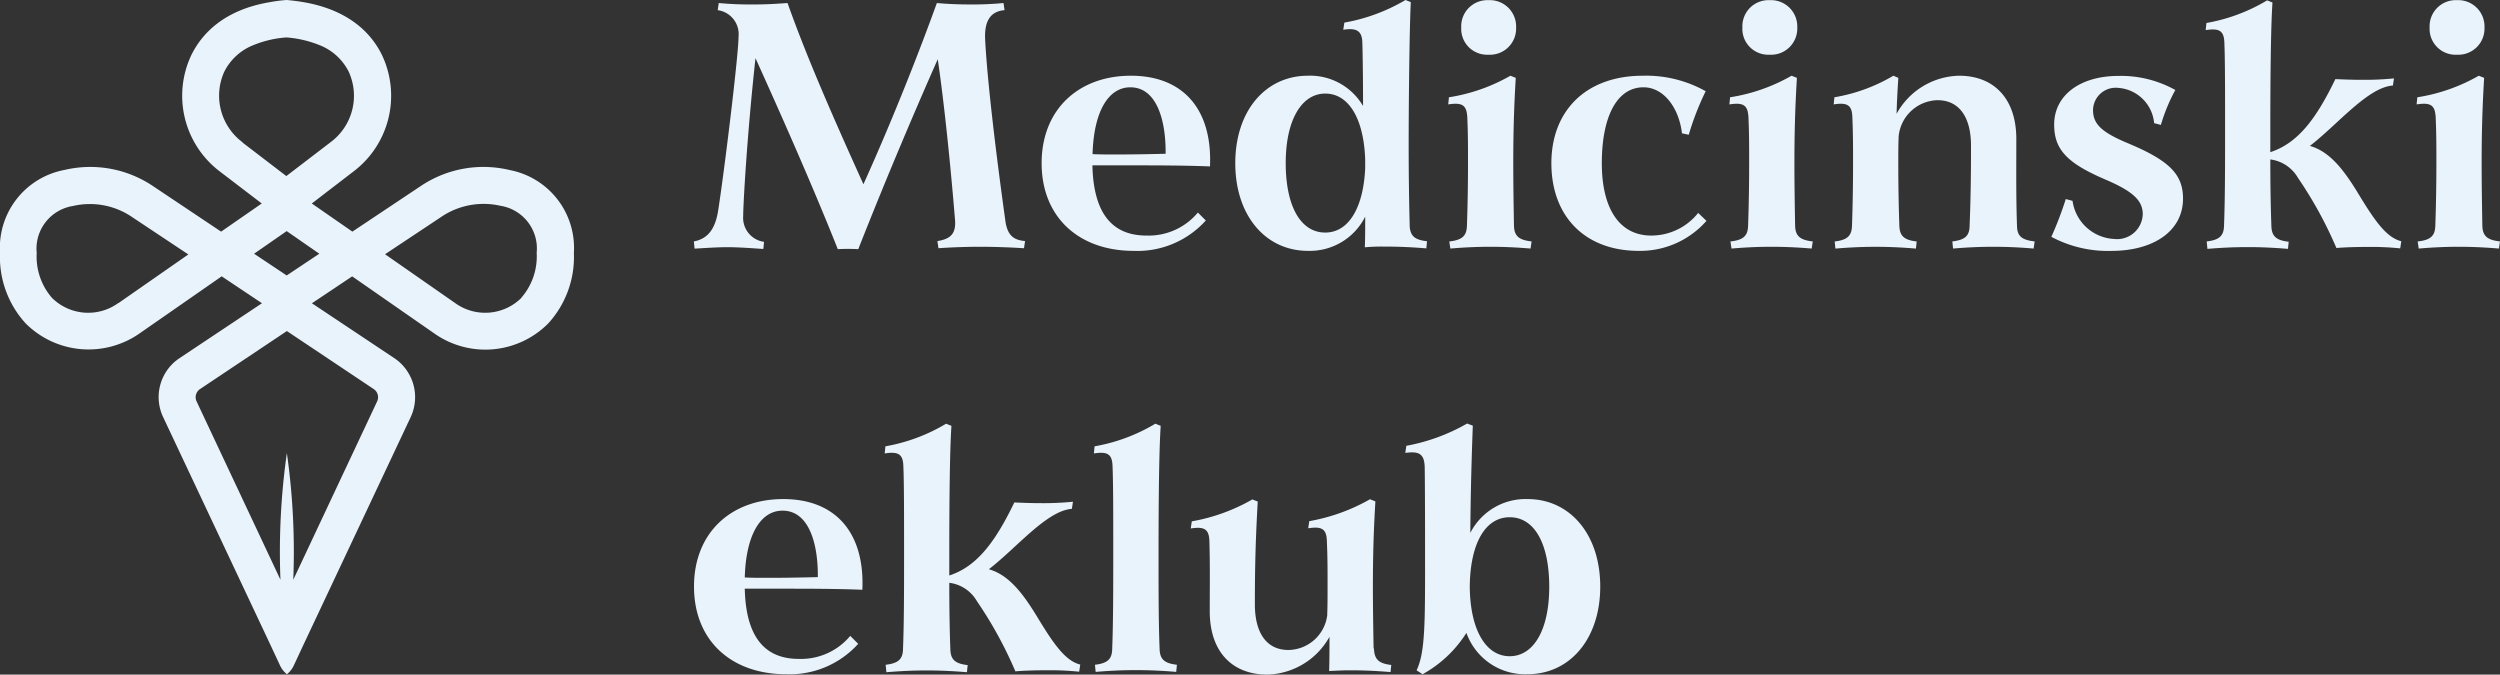
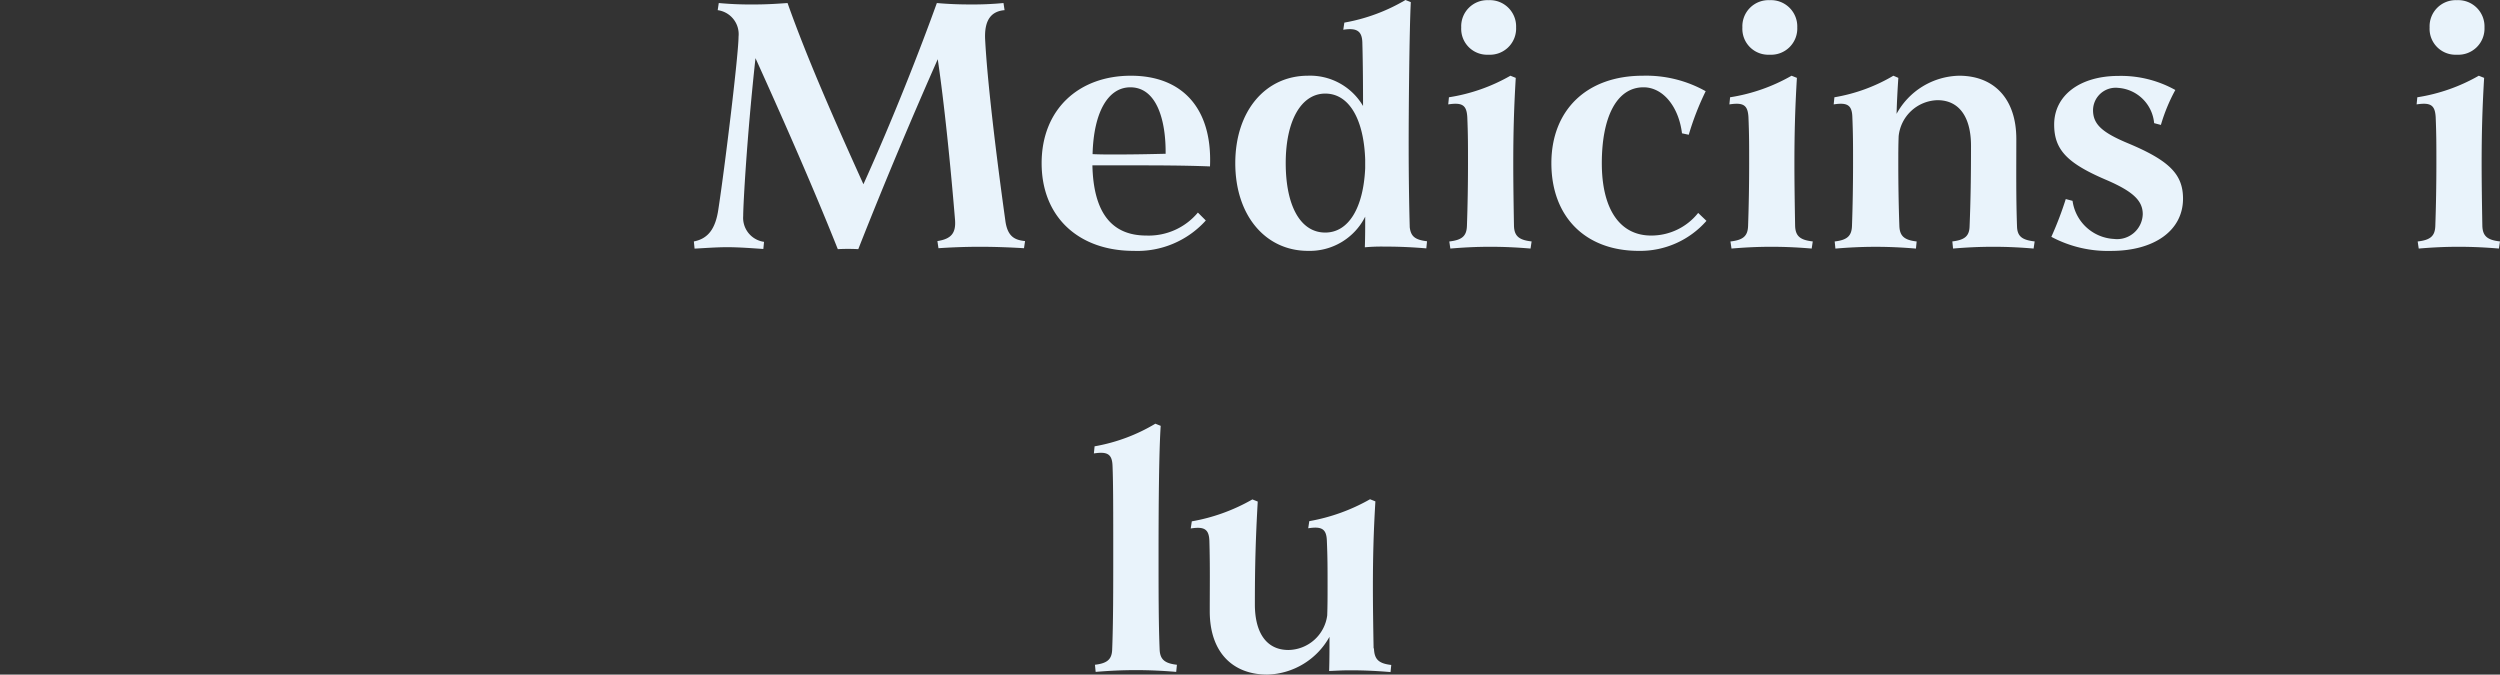
<svg xmlns="http://www.w3.org/2000/svg" width="201" height="54.236" viewBox="0 0 201 54.236">
  <rect x="0" y="0" width="201" height="54.236" fill="#333333" stroke="none" />
  <g id="Layer_1" data-name="Layer 1" transform="translate(-0.01 0.01)">
    <g id="Group_12104" data-name="Group 12104" transform="translate(0.01 -0.01)">
-       <path id="Path_11778" data-name="Path 11778" d="M40.966,13.656A9.039,9.039,0,0,0,33.8,14.974l-5.458,3.639L25.079,16.35,28.4,13.8a7.634,7.634,0,0,0,2.335-9.354C29.921,2.755,28.159.807,24.406.162,23.991.09,23.532.033,23.06-.01a12.313,12.313,0,0,0-1.347.172C17.96.792,16.2,2.755,15.381,4.445A7.638,7.638,0,0,0,17.716,13.8l3.338,2.55-3.266,2.263-5.444-3.639a9.039,9.039,0,0,0-7.163-1.318A6.371,6.371,0,0,0,.01,20.318a7.912,7.912,0,0,0,2.049,5.659,7.156,7.156,0,0,0,9.2.8l6.575-4.57,3.238,2.163L14.421,28.8a3.761,3.761,0,0,0-1.3,4.713l8.61,18.279.788,1.69a1.98,1.98,0,0,0,.559.716,1.98,1.98,0,0,0,.559-.716l.788-1.69,8.61-18.279a3.782,3.782,0,0,0-1.3-4.713l-6.647-4.427,3.238-2.163,6.575,4.57a7.122,7.122,0,0,0,9.2-.8,7.912,7.912,0,0,0,2.049-5.659,6.371,6.371,0,0,0-5.171-6.661ZM9.536,24.343a4.135,4.135,0,0,1-5.343-.4,5.059,5.059,0,0,1-1.232-3.61A3.475,3.475,0,0,1,5.883,16.55a6.02,6.02,0,0,1,4.785.917l4.484,2.98L9.536,24.358Zm9.985-12.907a4.666,4.666,0,0,1-1.476-5.687,4.438,4.438,0,0,1,2.278-2.106A8.538,8.538,0,0,1,23.045,3a8.938,8.938,0,0,1,2.722.645,4.441,4.441,0,0,1,2.278,2.106,4.648,4.648,0,0,1-1.476,5.687l-3.538,2.708-3.538-2.708ZM30.065,31.277a.788.788,0,0,1,.272.974L23.59,46.6a56.469,56.469,0,0,0-.516-10.185A56.469,56.469,0,0,0,22.558,46.6L15.811,32.251a.788.788,0,0,1,.272-.974l6.991-4.67,6.991,4.67Zm-7.005-9.14-2.622-1.748L23.06,18.57l2.622,1.819Zm18.867,1.805a4.133,4.133,0,0,1-5.343.4l-5.616-3.911,4.484-2.98a6.077,6.077,0,0,1,4.785-.917,3.475,3.475,0,0,1,2.922,3.782,5.059,5.059,0,0,1-1.232,3.61Z" transform="translate(-0.01 0.01)" fill="#e9f3fb" />
      <g id="Group_12103" data-name="Group 12103" transform="translate(55.783)">
        <g id="Group_12101" data-name="Group 12101">
          <path id="Path_11779" data-name="Path 11779" d="M38.964,19.327C40.1,19.1,40.7,18.31,40.927,16.72c.516-3.352,1.619-12.434,1.619-13.853A1.948,1.948,0,0,0,40.87.733L40.956.16a27.559,27.559,0,0,0,2.808.115c1.1,0,1.877-.057,2.722-.115,1.619,4.57,3.868,9.627,6.1,14.569C54.951,9.5,57.129,3.942,58.49.16c.96.086,1.848.115,2.75.115A26.072,26.072,0,0,0,63.848.16l.086.573c-1.046.086-1.647.759-1.561,2.378.172,3.323.874,9.168,1.619,14.512.172,1.361.8,1.59,1.59,1.676l-.086.573c-.96-.057-2.192-.115-3.524-.115s-2.493.057-3.352.115l-.086-.573c1.074-.172,1.5-.6,1.418-1.7-.372-4.513-.874-9.426-1.39-12.922-1.819,4.111-4.111,9.483-6.389,15.271a15.8,15.8,0,0,0-1.647,0c-2.077-5.229-4.77-11.274-6.618-15.357-.688,6.3-.988,11.775-.988,12.692a1.947,1.947,0,0,0,1.676,2.077l-.057.573c-.874-.057-1.934-.143-2.922-.143-.874,0-1.991.086-2.607.115l-.057-.573Z" transform="translate(-38.95 0.084)" fill="#e9f3fb" />
          <path id="Path_11780" data-name="Path 11780" d="M71.664,15.887a7.4,7.4,0,0,1-5.787,2.435c-4.427,0-7.406-2.722-7.406-7.048S61.45,4.24,65.647,4.24s6.561,2.693,6.36,7.292c-2.192-.086-4.427-.086-6.819-.086H62.553c.086,3.825,1.561,5.644,4.341,5.644a5.154,5.154,0,0,0,4.14-1.848l.63.63ZM68.44,10.515c.029-2.636-.688-5.343-2.836-5.343-1.819,0-2.951,2.049-3.037,5.372.6.029,1.189.029,1.848.029C65.977,10.572,67.251,10.543,68.44,10.515Z" transform="translate(-30.507 1.848)" fill="#e9f3fb" />
-           <path id="Path_11781" data-name="Path 11781" d="M81.459,19.816h-.143a14.485,14.485,0,0,0-1.561.057c.029-.845.029-1.59.029-2.464a4.986,4.986,0,0,1-4.6,2.75c-3.409,0-5.845-2.836-5.845-7.048s2.435-7.034,5.845-7.034a4.933,4.933,0,0,1,4.427,2.435c0-2.435-.029-4.169-.057-5.114-.029-.9-.43-1.189-1.533-1.017l.086-.573A14.62,14.62,0,0,0,83.021-.01l.43.172c-.115,2.163-.172,8.538-.172,11.417,0,2.278.029,4.6.086,6.676.086.745.43,1.017,1.39,1.132l-.057.573c-1.017-.086-2.077-.143-3.238-.143Zm-1.676-6.275V12.8c-.115-3.238-1.3-5.286-3.209-5.286s-3.18,2.134-3.18,5.587,1.189,5.587,3.18,5.587c1.877,0,3.066-1.991,3.209-5.171Z" transform="translate(-25.805 0.01)" fill="#e9f3fb" />
+           <path id="Path_11781" data-name="Path 11781" d="M81.459,19.816h-.143a14.485,14.485,0,0,0-1.561.057c.029-.845.029-1.59.029-2.464a4.986,4.986,0,0,1-4.6,2.75c-3.409,0-5.845-2.836-5.845-7.048s2.435-7.034,5.845-7.034a4.933,4.933,0,0,1,4.427,2.435c0-2.435-.029-4.169-.057-5.114-.029-.9-.43-1.189-1.533-1.017l.086-.573A14.62,14.62,0,0,0,83.021-.01l.43.172c-.115,2.163-.172,8.538-.172,11.417,0,2.278.029,4.6.086,6.676.086.745.43,1.017,1.39,1.132l-.057.573c-1.017-.086-2.077-.143-3.238-.143Zm-1.676-6.275V12.8c-.115-3.238-1.3-5.286-3.209-5.286s-3.18,2.134-3.18,5.587,1.189,5.587,3.18,5.587c1.877,0,3.066-1.991,3.209-5.171" transform="translate(-25.805 0.01)" fill="#e9f3fb" />
          <path id="Path_11782" data-name="Path 11782" d="M81.376,19.4c1.017-.115,1.39-.43,1.418-1.246.057-1.59.086-3.323.086-5.057,0-1.476,0-2.364-.057-3.7-.057-.96-.4-1.189-1.533-1.017l.057-.573A14.356,14.356,0,0,0,86.29,6.074l.43.172c-.143,2.407-.2,4.427-.2,6.848,0,1.733.029,3.438.057,5.057.029.817.4,1.132,1.418,1.246l-.086.573c-1.017-.086-2.049-.143-3.238-.143s-2.192.057-3.209.143ZM84.528,0a2.114,2.114,0,0,1,2.22,2.192,2.106,2.106,0,0,1-2.22,2.192,2.083,2.083,0,0,1-2.192-2.192A2.1,2.1,0,0,1,84.528,0Z" transform="translate(-20.636 0.014)" fill="#e9f3fb" />
          <path id="Path_11783" data-name="Path 11783" d="M99.543,15.915a7.093,7.093,0,0,1-5.429,2.407c-4.369,0-7.034-2.808-7.034-7.048S89.888,4.24,94.429,4.24a9.778,9.778,0,0,1,5.057,1.246,22.249,22.249,0,0,0-1.361,3.5l-.544-.115c-.258-2.106-1.5-3.7-3.094-3.7-2.163,0-3.352,2.407-3.352,6.1S92.581,17.09,95.1,17.09a4.81,4.81,0,0,0,3.782-1.819l.659.63Z" transform="translate(-18.132 1.848)" fill="#e9f3fb" />
          <path id="Path_11784" data-name="Path 11784" d="M97.156,19.4c1.017-.115,1.39-.43,1.418-1.246.057-1.59.086-3.323.086-5.057,0-1.476,0-2.364-.057-3.7-.057-.96-.4-1.189-1.533-1.017l.057-.573a14.356,14.356,0,0,0,4.942-1.733l.43.172c-.143,2.407-.2,4.427-.2,6.848,0,1.733.029,3.438.057,5.057.029.817.4,1.132,1.418,1.246l-.086.573c-1.017-.086-2.049-.143-3.238-.143s-2.192.057-3.209.143ZM100.308,0a2.114,2.114,0,0,1,2.22,2.192,2.106,2.106,0,0,1-2.22,2.192,2.083,2.083,0,0,1-2.192-2.192A2.1,2.1,0,0,1,100.308,0Z" transform="translate(-13.811 0.014)" fill="#e9f3fb" />
          <path id="Path_11785" data-name="Path 11785" d="M112.461,17.563c.96-.115,1.361-.4,1.39-1.189.086-2.163.115-4,.115-6.5,0-2.321-.96-3.667-2.693-3.667A3.221,3.221,0,0,0,108.149,9.1c-.029.716-.029,1.447-.029,2.163,0,1.733.029,3.467.086,5.057.029.817.4,1.132,1.39,1.246l-.057.573c-1.017-.086-2.077-.143-3.238-.143s-2.22.057-3.238.143l-.057-.573c.988-.115,1.361-.43,1.39-1.246.057-1.59.086-3.323.086-5.057,0-1.476,0-2.364-.057-3.7-.029-.96-.4-1.189-1.5-1.017l.057-.573a13.781,13.781,0,0,0,4.742-1.733l.4.172c-.057.817-.115,1.877-.143,2.894a5.871,5.871,0,0,1,5.028-3.066c2.779,0,4.6,1.819,4.6,5.086,0,2.364-.029,4.627.057,7.048.029.8.43,1.074,1.418,1.189l-.086.573c-1.017-.086-2.049-.143-3.238-.143s-2.22.057-3.238.143l-.057-.573Z" transform="translate(-11.28 1.848)" fill="#e9f3fb" />
          <path id="Path_11786" data-name="Path 11786" d="M116.845,14.292a3.552,3.552,0,0,0,3.323,3.066,2.066,2.066,0,0,0,2.321-1.991c0-1.074-.759-1.819-2.922-2.75-3.123-1.332-4.2-2.407-4.2-4.455,0-2.349,2.077-3.911,5.171-3.911a8.961,8.961,0,0,1,4.57,1.132,14.01,14.01,0,0,0-1.16,2.808l-.544-.143a3.12,3.12,0,0,0-2.894-2.836A1.821,1.821,0,0,0,118.492,7c0,1.132.716,1.791,2.808,2.665,3.324,1.39,4.427,2.493,4.427,4.455,0,2.55-2.292,4.2-5.787,4.2a9.646,9.646,0,0,1-4.8-1.132,27.656,27.656,0,0,0,1.16-3.037l.544.143Z" transform="translate(-5.995 1.853)" fill="#e9f3fb" />
-           <path id="Path_11787" data-name="Path 11787" d="M123.886,19.392c.988-.115,1.361-.43,1.39-1.218.086-2.192.086-4.828.086-7.721,0-3.323,0-5.7-.057-7.034-.029-.96-.4-1.189-1.5-1.017l.057-.573A14.256,14.256,0,0,0,128.742.01l.43.172c-.143,2.163-.172,6.561-.172,10.3v1.733c2.192-.716,3.667-2.636,5.229-5.873.659.029,1.39.057,2.106.057a23.921,23.921,0,0,0,2.607-.115l-.086.573c-2.02.143-4.427,3.123-6.676,4.856,1.762.487,2.951,2.278,4.025,4.054,1.3,2.134,2.192,3.323,3.324,3.61l-.086.573a22.884,22.884,0,0,0-2.665-.115c-.9,0-1.819.029-2.464.086a32.715,32.715,0,0,0-3.094-5.644A3,3,0,0,0,129,12.8q0,3.03.086,5.372c.029.817.4,1.132,1.39,1.246l-.057.573c-1.017-.086-2.077-.143-3.238-.143s-2.22.057-3.238.143l-.057-.573Z" transform="translate(-2.249 0.019)" fill="#e9f3fb" />
          <path id="Path_11788" data-name="Path 11788" d="M135.726,19.4c1.017-.115,1.39-.43,1.418-1.246.057-1.59.086-3.323.086-5.057,0-1.476,0-2.364-.057-3.7-.057-.96-.4-1.189-1.533-1.017l.057-.573a14.356,14.356,0,0,0,4.942-1.733l.43.172c-.143,2.407-.2,4.427-.2,6.848,0,1.733.029,3.438.057,5.057.029.817.4,1.132,1.418,1.246l-.086.573c-1.017-.086-2.049-.143-3.238-.143s-2.192.057-3.209.143ZM138.878,0a2.114,2.114,0,0,1,2.22,2.192,2.106,2.106,0,0,1-2.22,2.192,2.083,2.083,0,0,1-2.192-2.192A2.1,2.1,0,0,1,138.878,0Z" transform="translate(2.872 0.014)" fill="#e9f3fb" />
        </g>
        <g id="Group_12102" data-name="Group 12102" transform="translate(0.014 34.051)">
-           <path id="Path_11789" data-name="Path 11789" d="M52.154,39.647a7.4,7.4,0,0,1-5.787,2.435c-4.427,0-7.406-2.722-7.406-7.048S41.94,28,46.137,28s6.561,2.693,6.36,7.292c-2.192-.086-4.427-.086-6.819-.086H43.043c.086,3.825,1.561,5.644,4.341,5.644A5.154,5.154,0,0,0,51.523,39l.63.63Zm-3.238-5.372c.029-2.636-.688-5.343-2.836-5.343-1.819,0-2.951,2.049-3.037,5.372.6.029,1.189.029,1.848.029,1.561,0,2.836-.029,4.025-.057Z" transform="translate(-38.96 -21.926)" fill="#e9f3fb" />
-           <path id="Path_11790" data-name="Path 11790" d="M49.746,43.152c.988-.115,1.361-.43,1.39-1.218.086-2.192.086-4.828.086-7.721,0-3.323,0-5.7-.057-7.034-.029-.96-.4-1.189-1.5-1.017l.057-.573A14.256,14.256,0,0,0,54.6,23.77l.43.172c-.143,2.163-.172,6.561-.172,10.3v1.733c2.192-.716,3.667-2.636,5.229-5.873.659.029,1.39.057,2.106.057a23.92,23.92,0,0,0,2.607-.115l-.086.573c-2.02.143-4.427,3.123-6.676,4.856,1.762.487,2.951,2.278,4.025,4.054,1.3,2.134,2.192,3.323,3.324,3.61l-.086.573a22.884,22.884,0,0,0-2.665-.115c-.9,0-1.819.029-2.464.086a32.716,32.716,0,0,0-3.094-5.644,3,3,0,0,0-2.22-1.476q0,3.03.086,5.372c.029.817.4,1.132,1.39,1.246l-.057.573c-1.017-.086-2.077-.143-3.238-.143s-2.22.057-3.238.143l-.057-.573Z" transform="translate(-34.332 -23.756)" fill="#e9f3fb" />
          <path id="Path_11791" data-name="Path 11791" d="M61.486,43.152c.988-.115,1.361-.43,1.39-1.218.086-2.192.086-4.828.086-7.721,0-3.323,0-5.7-.057-7.034-.029-.96-.4-1.189-1.5-1.017l.057-.573a14.256,14.256,0,0,0,4.885-1.819l.43.172c-.143,2.163-.172,6.561-.172,10.3,0,2.922,0,5.53.086,7.664.029.817.4,1.132,1.39,1.246l-.057.573c-1.017-.086-2.077-.143-3.238-.143s-2.22.057-3.238.143l-.057-.573Z" transform="translate(-29.254 -23.756)" fill="#e9f3fb" />
          <path id="Path_11792" data-name="Path 11792" d="M72,36.462c0,2.321.96,3.667,2.693,3.667a3.191,3.191,0,0,0,3.123-2.779c.029-.774.029-1.561.029-2.321,0-1.476,0-2.364-.057-3.667-.029-.96-.4-1.189-1.5-1.017l.086-.573a15.211,15.211,0,0,0,4.885-1.762l.43.172c-.143,2.407-.2,4.427-.2,6.848,0,1.7.029,3.409.057,4.971h.029c.029.874.372,1.218,1.39,1.332l-.057.573c-1.017-.086-2.049-.143-3.238-.143-.659,0-1.017.029-1.7.057.029-.9.029-1.848.029-2.75a5.892,5.892,0,0,1-5,3.037c-2.808,0-4.627-1.819-4.627-5.086,0-1.934.029-3.639-.029-5.644-.029-.96-.4-1.189-1.5-1.017l.086-.573A14.972,14.972,0,0,0,71.8,28.024l.43.172C72.059,31.233,72,33.368,72,36.491Z" transform="translate(-26.905 -21.922)" fill="#e9f3fb" />
-           <path id="Path_11793" data-name="Path 11793" d="M79.783,43.615c.63-1.3.688-3.295.688-7.836,0-2.493,0-6.819-.029-8.495-.029-1.017-.372-1.332-1.561-1.16l.086-.573a15.343,15.343,0,0,0,4.885-1.791l.458.172c-.086,2.349-.172,5.028-.2,8.624a4.981,4.981,0,0,1,4.6-2.722c3.409,0,5.845,2.836,5.845,7.034s-2.435,7.048-5.845,7.048a5.007,5.007,0,0,1-4.914-3.323,9.724,9.724,0,0,1-3.524,3.323l-.487-.315Zm10.672-6.733c0-3.467-1.189-5.587-3.18-5.587s-3.18,2.163-3.209,5.587c.029,3.438,1.275,5.587,3.209,5.587S90.455,40.334,90.455,36.882Z" transform="translate(-21.693 -23.76)" fill="#e9f3fb" />
        </g>
      </g>
    </g>
  </g>
</svg>